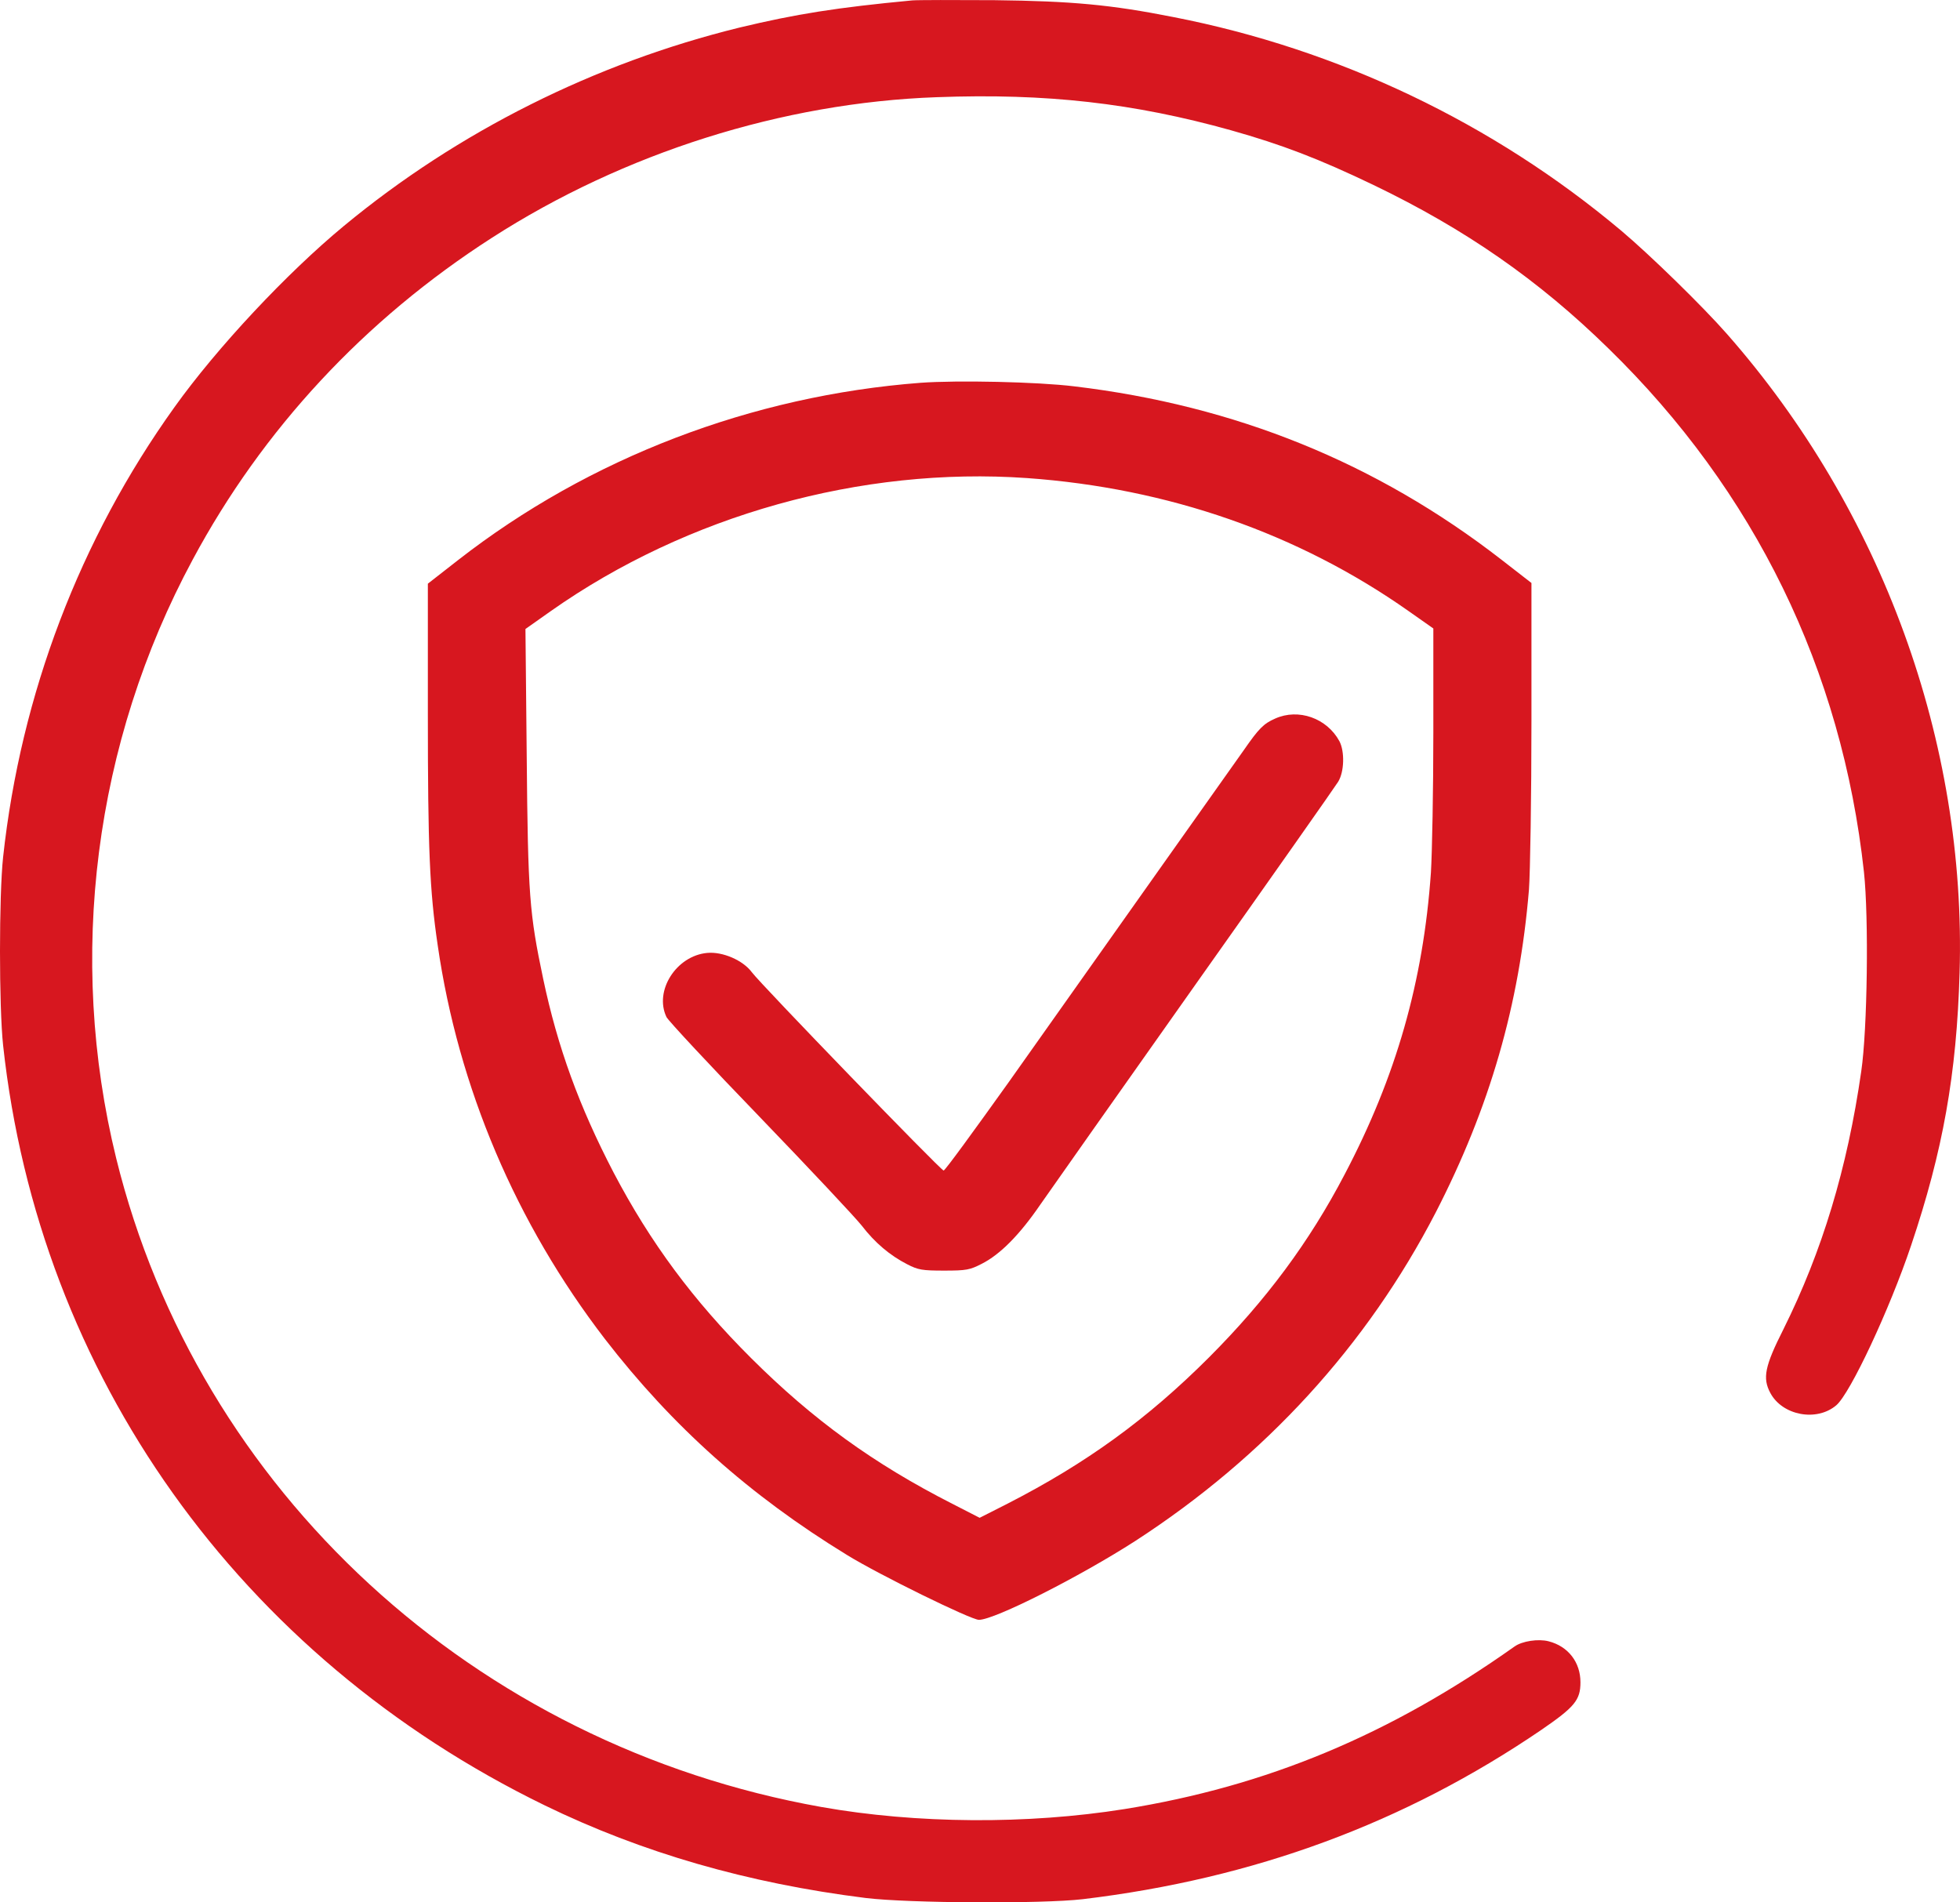
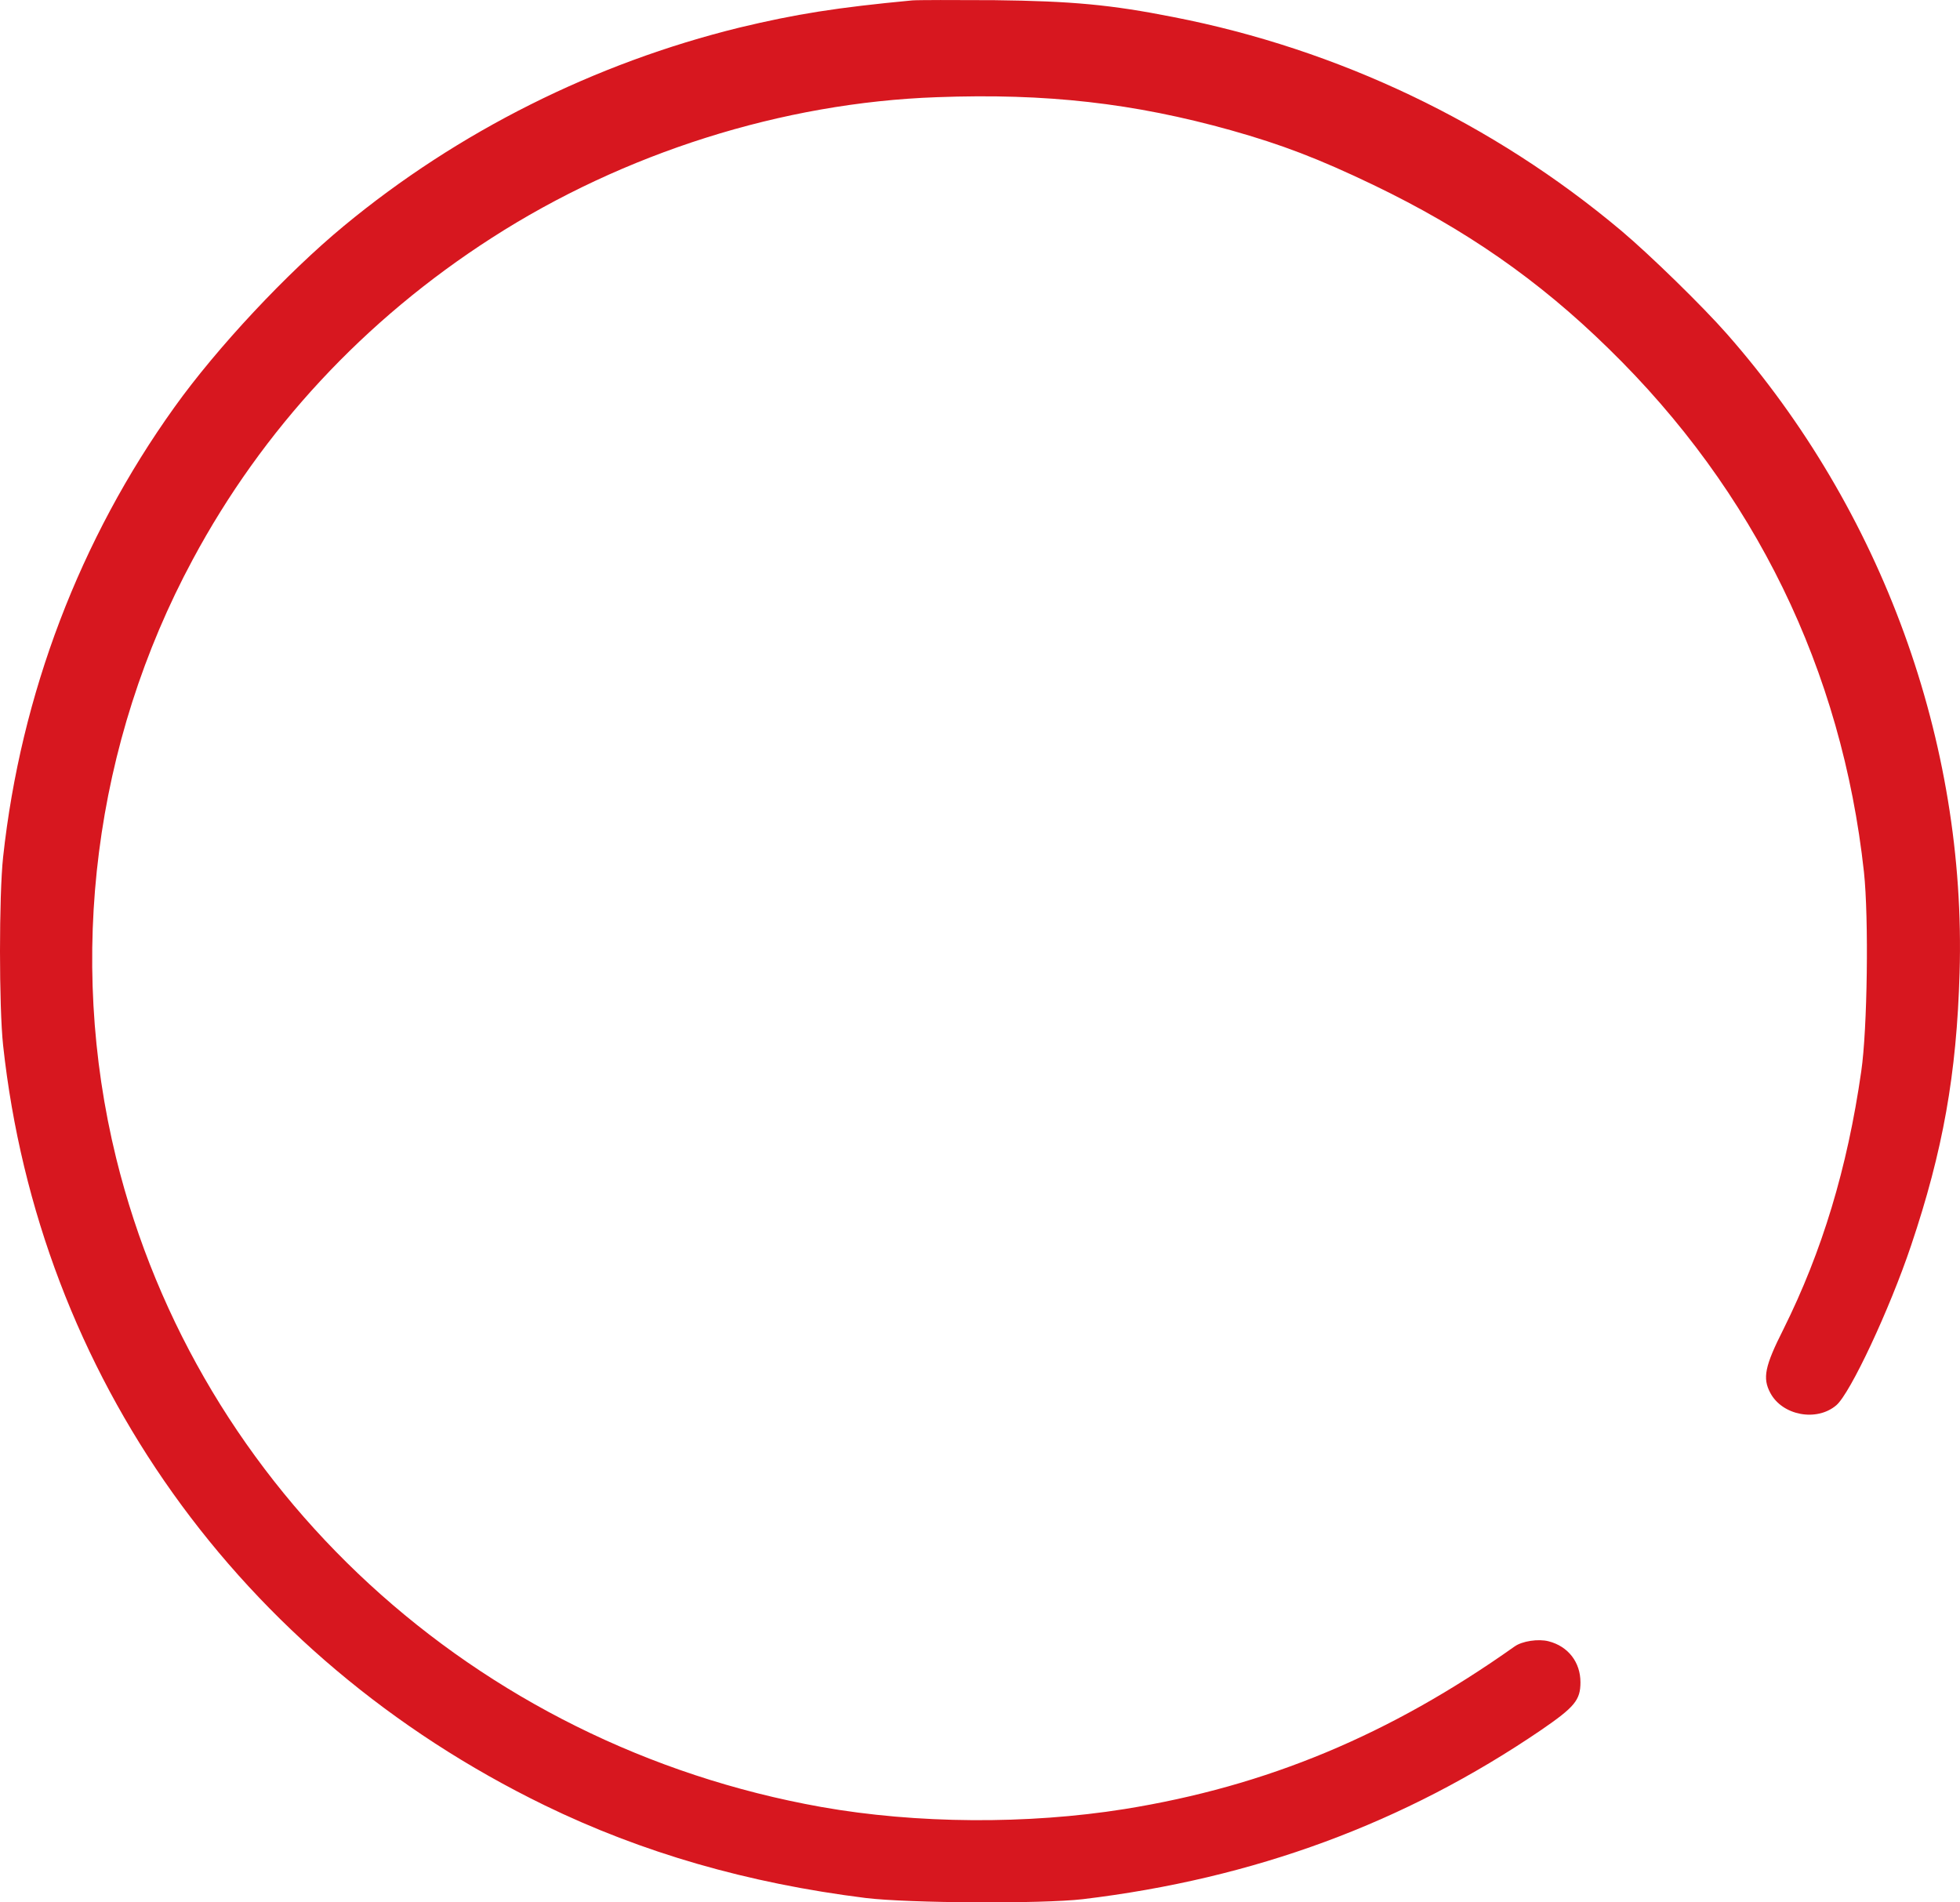
<svg xmlns="http://www.w3.org/2000/svg" width="34" height="33" viewBox="0 0 34 33" fill="none">
  <path d="M15.824 0.007C14.514 0.131 13.808 0.243 12.829 0.478C10.319 1.094 7.946 2.281 5.967 3.918C4.972 4.741 3.768 6.027 3.028 7.061C1.386 9.351 0.361 12.043 0.054 14.867C-0.018 15.537 -0.018 17.464 0.054 18.134C0.675 23.852 4.155 28.739 9.447 31.316C11.136 32.138 12.97 32.668 15.016 32.924C15.76 33.015 18.079 33.027 18.781 32.945C21.754 32.589 24.362 31.626 26.736 30.009C27.314 29.612 27.416 29.492 27.416 29.182C27.416 28.835 27.204 28.558 26.863 28.471C26.685 28.425 26.404 28.467 26.272 28.562C24.107 30.096 21.976 30.985 19.504 31.382C17.823 31.65 15.896 31.638 14.246 31.345C8.231 30.273 3.436 25.862 2.015 20.09C1.16 16.604 1.633 12.883 3.343 9.707C4.555 7.449 6.32 5.547 8.533 4.125C10.821 2.653 13.574 1.781 16.25 1.686C18.151 1.615 19.67 1.789 21.354 2.26C22.235 2.508 22.873 2.752 23.822 3.207C25.413 3.972 26.685 4.853 27.901 6.044C30.441 8.52 31.951 11.621 32.334 15.128C32.419 15.922 32.394 17.857 32.287 18.584C32.045 20.271 31.607 21.71 30.939 23.054C30.611 23.703 30.573 23.906 30.709 24.162C30.918 24.555 31.513 24.667 31.854 24.377C32.096 24.171 32.777 22.719 33.151 21.607C33.704 19.965 33.942 18.634 33.993 16.873C34.112 12.874 32.649 8.855 29.96 5.796C29.539 5.316 28.616 4.415 28.118 3.997C25.902 2.136 23.218 0.854 20.355 0.296C19.27 0.081 18.593 0.019 17.249 0.003C16.56 -0.001 15.918 -0.001 15.824 0.007Z" fill="#D7171F" />
-   <path d="M15.973 6.64C13.042 6.863 10.222 7.942 7.946 9.716L7.422 10.125V12.383C7.422 14.719 7.452 15.443 7.593 16.398C7.95 18.866 8.95 21.219 10.494 23.228C11.664 24.742 12.999 25.937 14.693 26.974C15.258 27.322 16.845 28.099 16.981 28.099C17.253 28.099 18.73 27.351 19.695 26.73C21.946 25.271 23.715 23.336 24.907 21.029C25.843 19.209 26.357 17.431 26.523 15.43C26.544 15.136 26.566 13.822 26.566 12.507V10.113L26.038 9.703C23.877 8.029 21.435 7.036 18.636 6.702C17.994 6.623 16.611 6.594 15.973 6.64ZM17.815 8.293C20.261 8.467 22.52 9.253 24.43 10.597L24.864 10.902V12.709C24.864 13.702 24.843 14.793 24.822 15.136C24.69 17.026 24.218 18.676 23.324 20.375C22.712 21.546 21.963 22.554 20.972 23.547C19.9 24.618 18.845 25.383 17.475 26.085L16.994 26.329L16.518 26.085C15.156 25.391 14.105 24.63 13.034 23.563C12.025 22.558 11.281 21.554 10.643 20.338C10.047 19.193 9.673 18.167 9.422 16.977C9.184 15.844 9.158 15.534 9.137 13.127L9.115 10.911L9.554 10.601C11.915 8.938 14.939 8.091 17.815 8.293Z" fill="#D7171F" />
-   <path d="M22.12 12.465C21.92 12.552 21.835 12.639 21.58 13.007C21.384 13.284 19.397 16.087 17.496 18.775C16.896 19.614 16.394 20.305 16.369 20.305C16.322 20.305 13.195 17.072 13.042 16.865C12.889 16.658 12.536 16.505 12.268 16.53C11.732 16.579 11.344 17.187 11.561 17.642C11.591 17.704 12.319 18.486 13.182 19.379C14.046 20.276 14.837 21.119 14.948 21.26C15.177 21.558 15.437 21.777 15.735 21.93C15.926 22.029 15.998 22.041 16.377 22.041C16.764 22.041 16.824 22.029 17.032 21.922C17.351 21.76 17.687 21.421 18.049 20.892C18.219 20.648 19.427 18.932 20.737 17.08C22.052 15.223 23.162 13.644 23.213 13.561C23.32 13.387 23.328 13.036 23.235 12.858C23.018 12.457 22.524 12.283 22.12 12.465Z" fill="#D7171F" />
</svg>